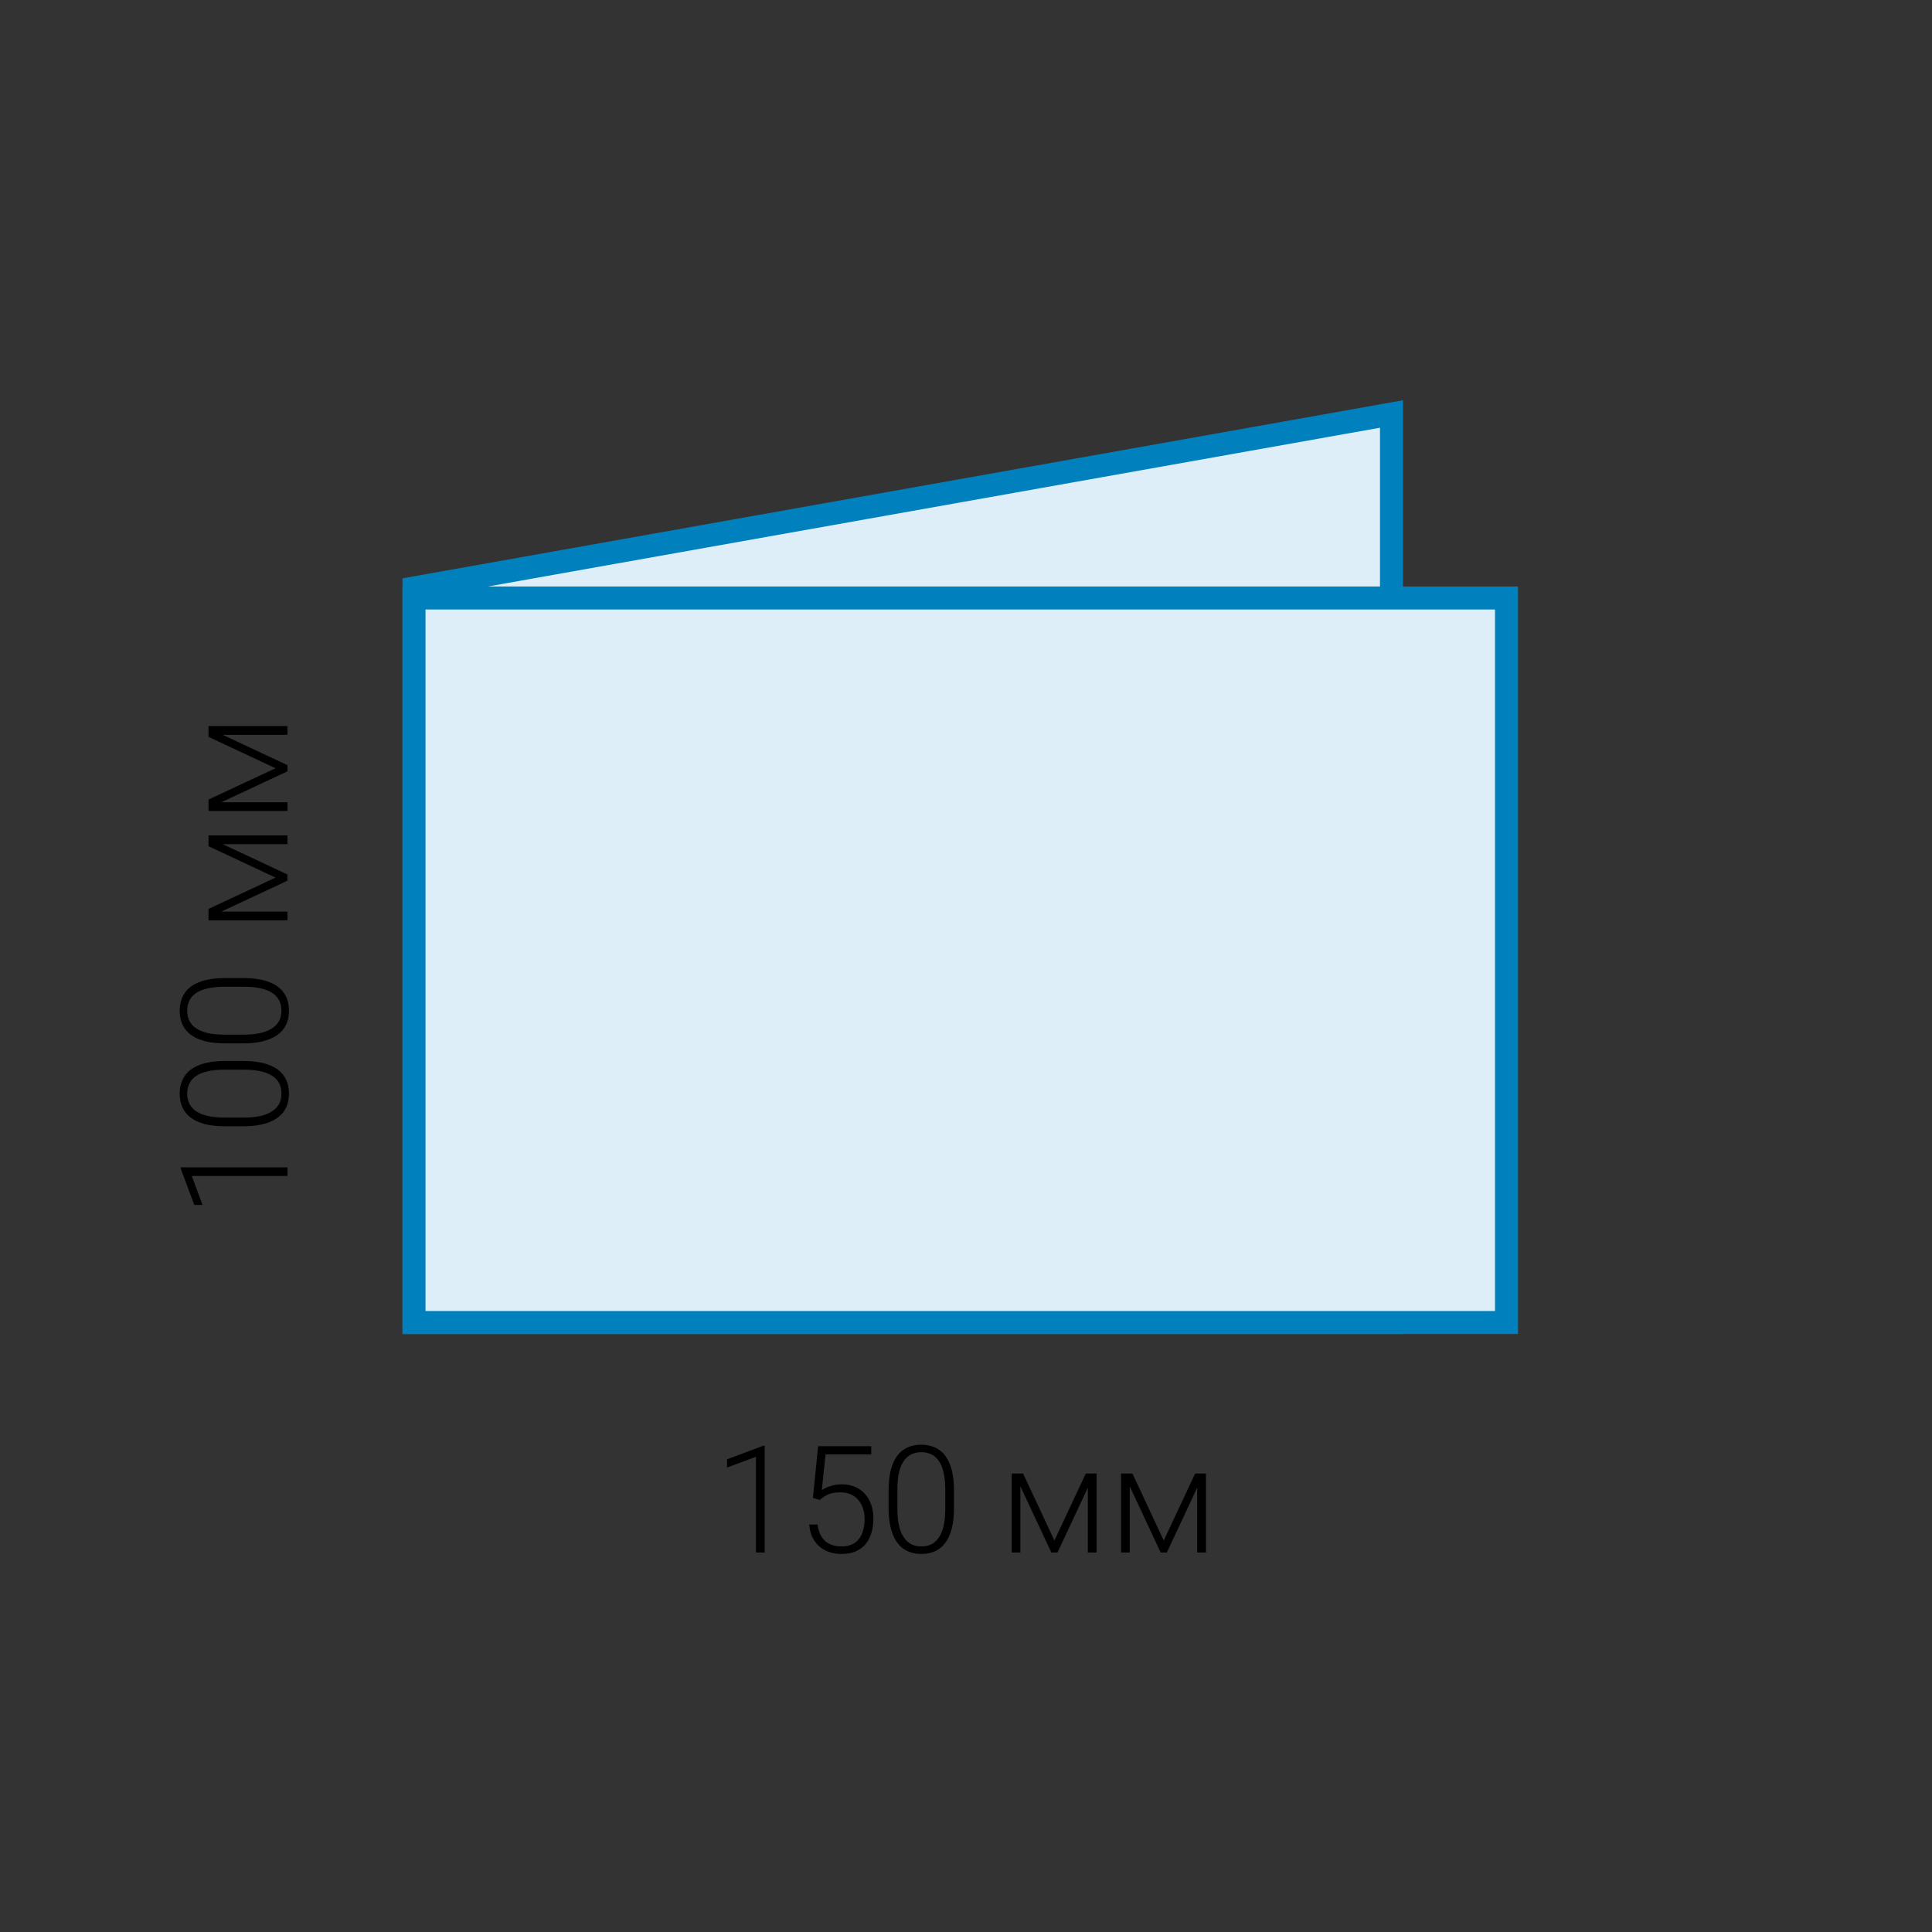
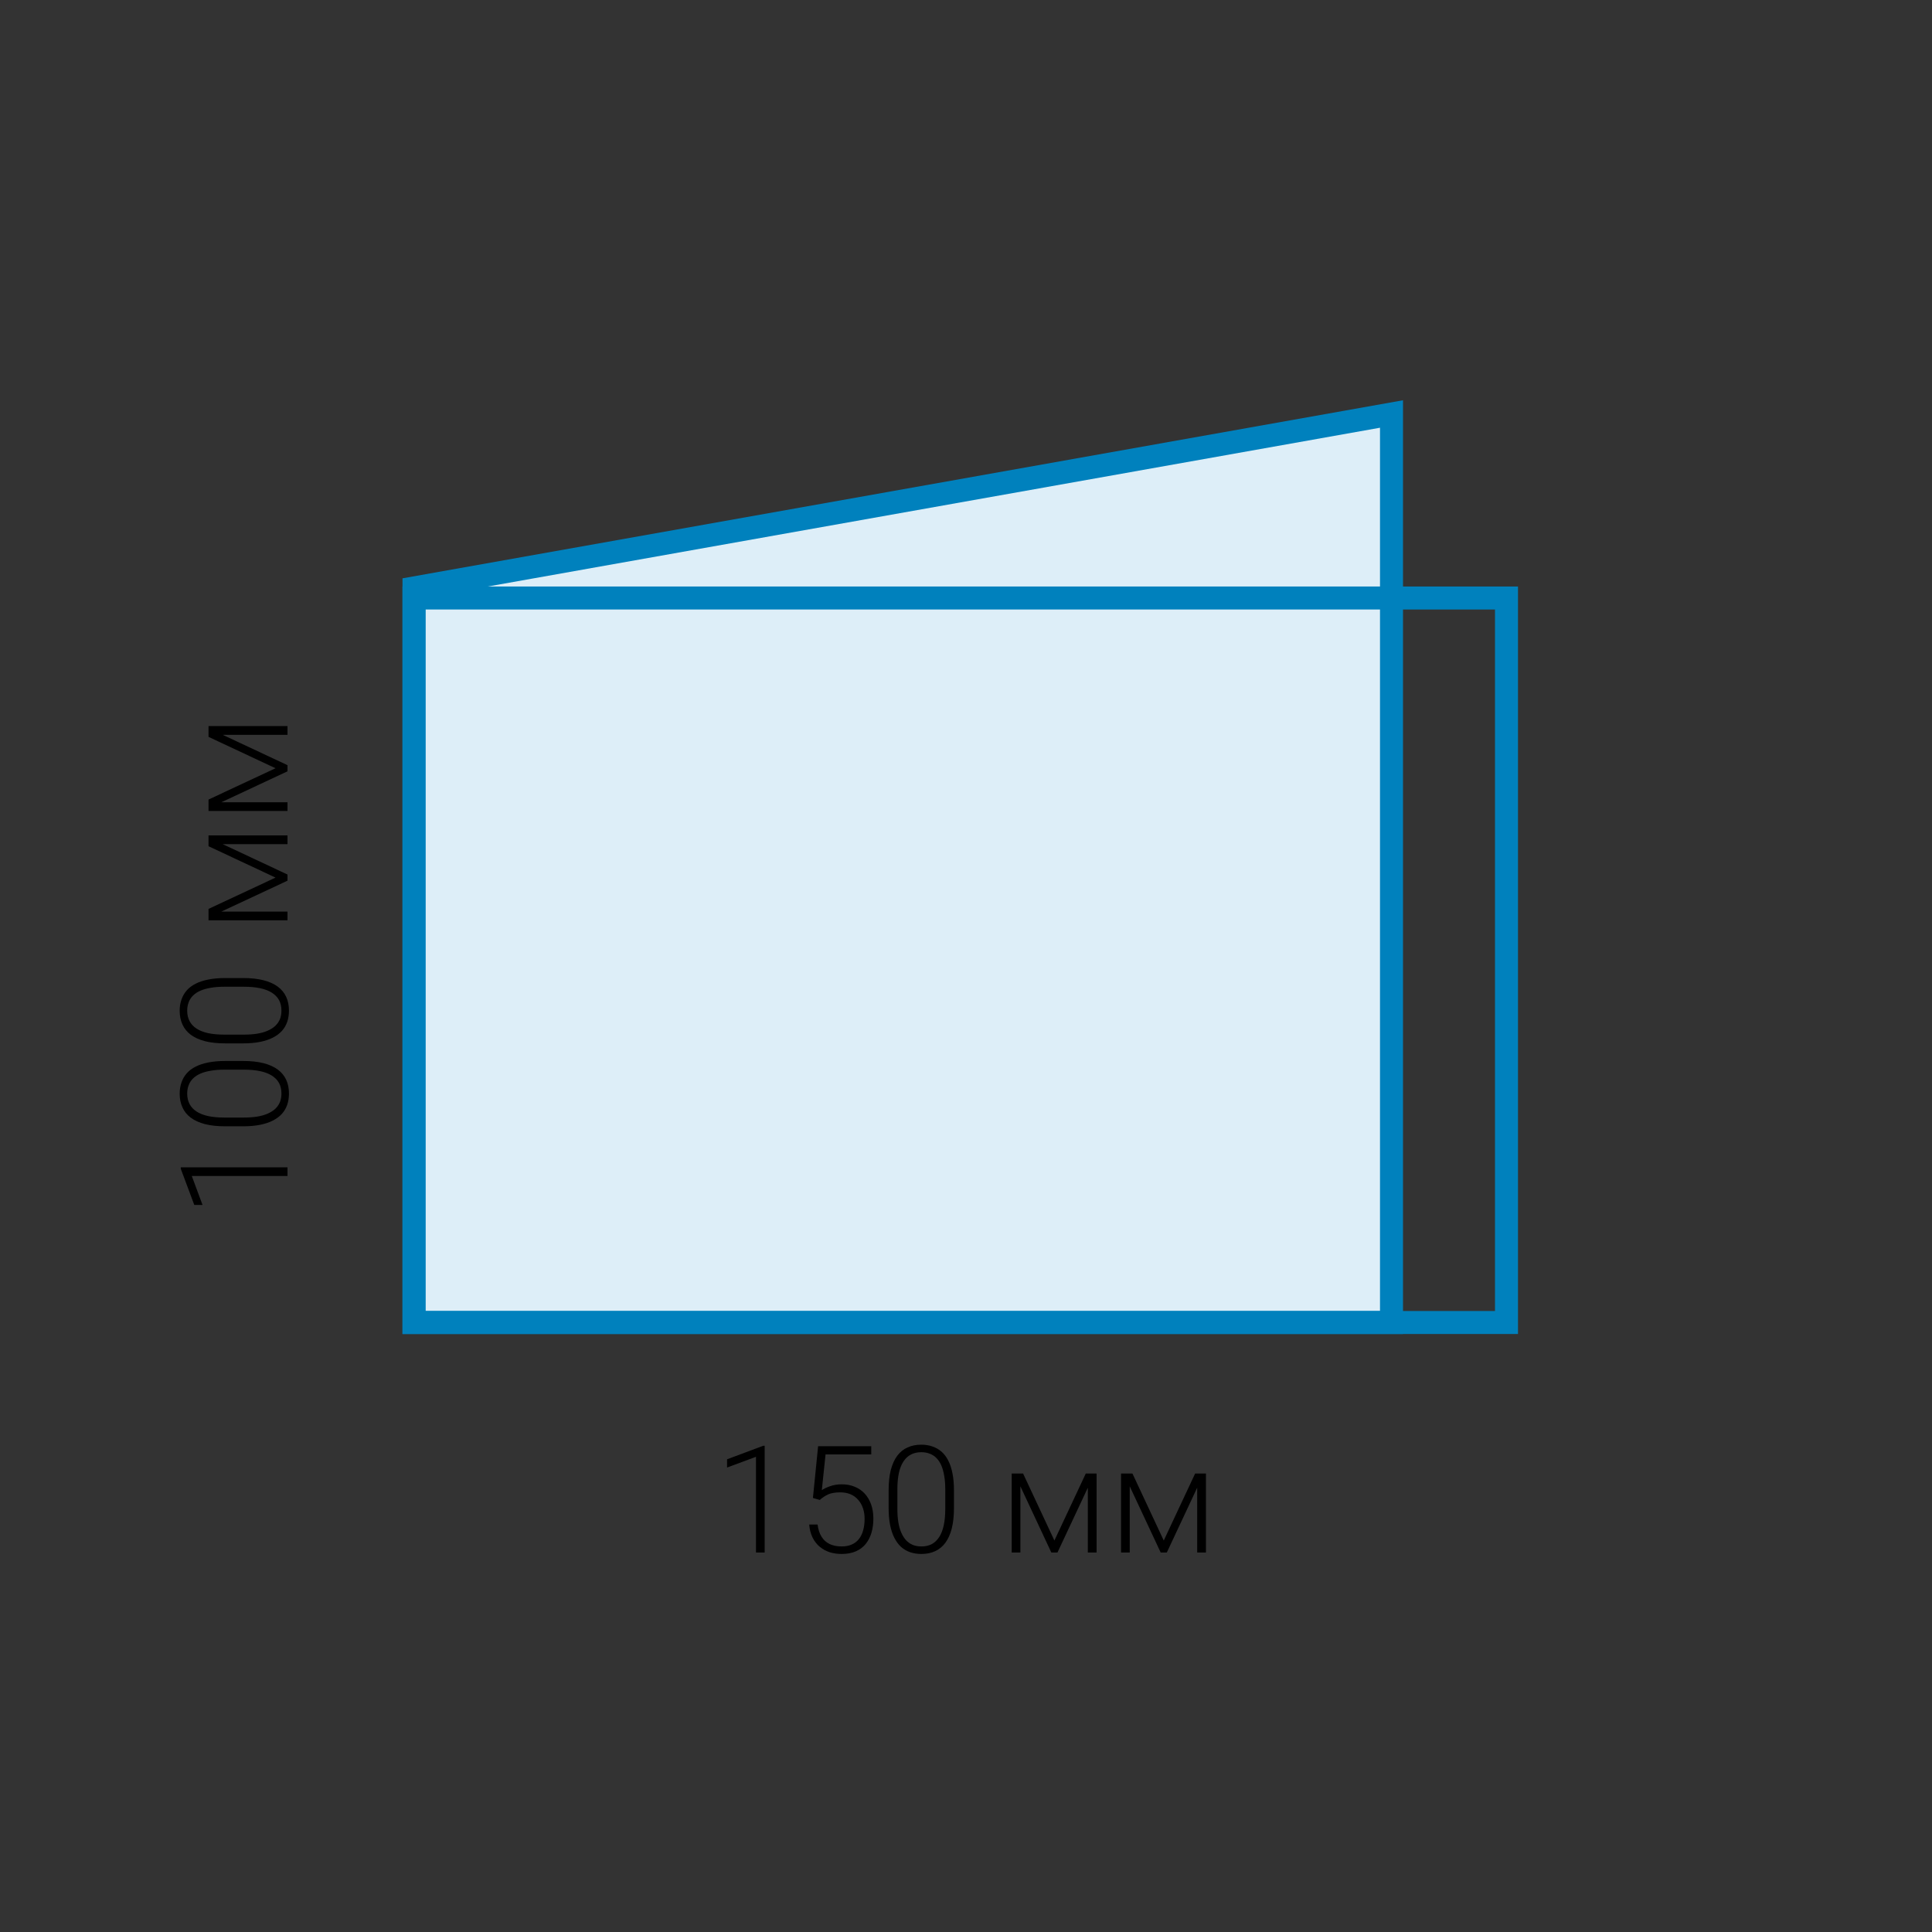
<svg xmlns="http://www.w3.org/2000/svg" width="168" height="168" viewBox="0 0 168 168" fill="none">
  <rect x="0" y="0" width="168" height="168" fill="#333333" stroke="none" />
  <path d="M121 36V115H36V51.127L121 36Z" fill="#DDEEF8" />
  <path fill-rule="evenodd" clip-rule="evenodd" d="M122 34.806V116H35V50.289L122 34.806ZM37 51.965V114H120V37.194L37 51.965Z" fill="#0081BD" />
-   <path d="M36 52L36 115H131V52L36 52Z" fill="#DDEEF8" />
  <path fill-rule="evenodd" clip-rule="evenodd" d="M35 116L35 51H132V116H35ZM37 114H130V53L37 53L37 114Z" fill="#0081BD" />
  <path d="M101.196 133.959L103.925 128.132H104.681L101.462 135H100.929L97.717 128.132H98.473L101.196 133.959ZM98.238 128.132V135H97.482V128.132H98.238ZM104.103 135V128.132H104.865V135H104.103Z" fill="black" />
  <path d="M91.687 133.959L94.416 128.132H95.172L91.954 135H91.42L88.209 128.132H88.964L91.687 133.959ZM88.729 128.132V135H87.974V128.132H88.729ZM94.594 135V128.132H95.356V135H94.594Z" fill="black" />
  <path d="M82.953 129.585V131.141C82.953 131.818 82.889 132.408 82.762 132.912C82.635 133.411 82.449 133.826 82.204 134.156C81.962 134.482 81.666 134.725 81.315 134.886C80.968 135.047 80.57 135.127 80.122 135.127C79.766 135.127 79.44 135.076 79.144 134.975C78.848 134.873 78.583 134.719 78.351 134.511C78.122 134.3 77.927 134.035 77.767 133.718C77.606 133.4 77.483 133.028 77.398 132.601C77.314 132.169 77.272 131.682 77.272 131.141V129.585C77.272 128.904 77.335 128.316 77.462 127.821C77.593 127.326 77.779 126.915 78.02 126.589C78.266 126.264 78.564 126.022 78.915 125.866C79.267 125.705 79.665 125.625 80.109 125.625C80.464 125.625 80.79 125.677 81.086 125.783C81.387 125.885 81.651 126.037 81.88 126.24C82.113 126.443 82.307 126.704 82.464 127.021C82.625 127.334 82.745 127.704 82.826 128.132C82.91 128.559 82.953 129.044 82.953 129.585ZM82.197 131.229V129.49C82.197 129.071 82.168 128.69 82.108 128.348C82.053 128.005 81.971 127.704 81.861 127.446C81.751 127.188 81.611 126.972 81.442 126.799C81.277 126.625 81.082 126.496 80.858 126.412C80.638 126.323 80.388 126.278 80.109 126.278C79.766 126.278 79.463 126.348 79.201 126.488C78.943 126.623 78.727 126.826 78.554 127.097C78.38 127.364 78.249 127.698 78.16 128.1C78.076 128.502 78.033 128.965 78.033 129.49V131.229C78.033 131.644 78.061 132.023 78.116 132.366C78.171 132.704 78.255 133.005 78.37 133.267C78.484 133.529 78.624 133.752 78.789 133.934C78.958 134.111 79.153 134.247 79.373 134.34C79.597 134.429 79.847 134.473 80.122 134.473C80.473 134.473 80.778 134.403 81.036 134.264C81.294 134.12 81.51 133.91 81.683 133.635C81.857 133.356 81.986 133.015 82.07 132.613C82.155 132.207 82.197 131.746 82.197 131.229Z" fill="black" />
  <path d="M71.286 130.43L70.689 130.258L71.14 125.758H75.761V126.469H71.787L71.463 129.579C71.624 129.465 71.857 129.353 72.162 129.243C72.471 129.128 72.817 129.071 73.203 129.071C73.613 129.071 73.986 129.141 74.32 129.281C74.658 129.416 74.948 129.615 75.189 129.877C75.431 130.136 75.617 130.449 75.748 130.817C75.879 131.181 75.945 131.593 75.945 132.055C75.945 132.499 75.89 132.907 75.78 133.28C75.67 133.652 75.503 133.978 75.278 134.257C75.054 134.532 74.768 134.746 74.421 134.898C74.074 135.051 73.662 135.127 73.184 135.127C72.815 135.127 72.468 135.076 72.143 134.975C71.821 134.869 71.533 134.71 71.279 134.499C71.025 134.287 70.818 134.02 70.657 133.699C70.501 133.377 70.403 133 70.365 132.569H71.095C71.146 132.984 71.258 133.333 71.432 133.616C71.605 133.9 71.838 134.113 72.13 134.257C72.426 134.401 72.777 134.473 73.184 134.473C73.514 134.473 73.801 134.42 74.047 134.314C74.296 134.209 74.504 134.054 74.669 133.851C74.838 133.644 74.965 133.392 75.05 133.096C75.139 132.795 75.183 132.452 75.183 132.067C75.183 131.737 75.137 131.435 75.043 131.16C74.95 130.88 74.813 130.637 74.631 130.43C74.453 130.218 74.233 130.055 73.971 129.941C73.708 129.827 73.408 129.77 73.069 129.77C72.629 129.77 72.278 129.829 72.016 129.947C71.757 130.066 71.514 130.227 71.286 130.43Z" fill="black" />
  <path d="M66.493 125.72V135H65.738V126.678L63.224 127.611V126.894L66.366 125.72H66.493Z" fill="black" />
-   <path d="M23.959 66.804L18.132 64.075L18.132 63.319L25 66.538L25 67.071L18.132 70.283L18.132 69.527L23.959 66.804ZM18.132 69.762L25 69.762L25 70.518L18.132 70.518L18.132 69.762ZM25 63.897L18.132 63.897L18.132 63.135L25 63.135L25 63.897Z" fill="black" />
+   <path d="M23.959 66.804L18.132 64.075L18.132 63.319L25 66.538L25 67.071L18.132 70.283L18.132 69.527L23.959 66.804ZM18.132 69.762L25 69.762L25 70.518L18.132 70.518L18.132 69.762ZM25 63.897L18.132 63.897L18.132 63.135L25 63.135L25 63.897" fill="black" />
  <path d="M23.959 76.313L18.132 73.584L18.132 72.828L25 76.046L25 76.58L18.132 79.791L18.132 79.036L23.959 76.313ZM18.132 79.271L25 79.271L25 80.026L18.132 80.026L18.132 79.271ZM25 73.406L18.132 73.406L18.132 72.644L25 72.644L25 73.406Z" fill="black" />
  <path d="M19.585 85.047L21.141 85.047C21.818 85.047 22.408 85.111 22.912 85.238C23.411 85.365 23.826 85.551 24.156 85.796C24.482 86.038 24.725 86.334 24.886 86.685C25.047 87.032 25.127 87.43 25.127 87.878C25.127 88.234 25.076 88.56 24.975 88.856C24.873 89.152 24.719 89.417 24.511 89.649C24.3 89.878 24.035 90.073 23.718 90.233C23.4 90.394 23.028 90.517 22.601 90.602C22.169 90.686 21.682 90.728 21.141 90.728L19.585 90.728C18.904 90.728 18.316 90.665 17.821 90.538C17.326 90.407 16.915 90.221 16.589 89.98C16.264 89.734 16.022 89.436 15.866 89.085C15.705 88.733 15.624 88.335 15.624 87.891C15.624 87.536 15.677 87.21 15.783 86.914C15.885 86.613 16.037 86.349 16.24 86.12C16.443 85.887 16.704 85.693 17.021 85.536C17.334 85.375 17.704 85.255 18.132 85.174C18.559 85.09 19.044 85.047 19.585 85.047ZM21.23 85.803L19.49 85.803C19.071 85.803 18.69 85.832 18.348 85.892C18.005 85.947 17.704 86.029 17.446 86.139C17.188 86.249 16.972 86.389 16.799 86.558C16.625 86.723 16.496 86.918 16.412 87.142C16.323 87.362 16.278 87.612 16.278 87.891C16.278 88.234 16.348 88.537 16.488 88.799C16.623 89.057 16.826 89.273 17.097 89.446C17.364 89.62 17.698 89.751 18.1 89.84C18.502 89.924 18.965 89.967 19.49 89.967L21.23 89.967C21.644 89.967 22.023 89.939 22.366 89.884C22.704 89.829 23.005 89.745 23.267 89.63C23.529 89.516 23.752 89.376 23.934 89.211C24.111 89.042 24.247 88.847 24.34 88.627C24.429 88.403 24.473 88.153 24.473 87.878C24.473 87.527 24.403 87.222 24.264 86.964C24.12 86.706 23.91 86.49 23.635 86.317C23.356 86.143 23.015 86.014 22.613 85.93C22.207 85.845 21.746 85.803 21.23 85.803Z" fill="black" />
  <path d="M19.585 92.258L21.141 92.258C21.818 92.258 22.408 92.322 22.912 92.449C23.411 92.576 23.826 92.762 24.156 93.007C24.482 93.249 24.725 93.545 24.886 93.896C25.047 94.243 25.127 94.641 25.127 95.089C25.127 95.445 25.076 95.771 24.975 96.067C24.873 96.363 24.719 96.628 24.511 96.86C24.3 97.089 24.035 97.284 23.718 97.444C23.4 97.605 23.028 97.728 22.601 97.812C22.169 97.897 21.682 97.939 21.141 97.939L19.585 97.939C18.904 97.939 18.316 97.876 17.821 97.749C17.326 97.618 16.915 97.432 16.589 97.19C16.264 96.945 16.022 96.647 15.866 96.295C15.705 95.944 15.624 95.546 15.624 95.102C15.624 94.747 15.677 94.421 15.783 94.124C15.885 93.824 16.037 93.56 16.24 93.331C16.443 93.098 16.704 92.904 17.021 92.747C17.334 92.586 17.704 92.466 18.132 92.385C18.559 92.301 19.044 92.258 19.585 92.258ZM21.23 93.014L19.49 93.014C19.071 93.014 18.69 93.043 18.348 93.103C18.005 93.158 17.704 93.24 17.446 93.35C17.188 93.46 16.972 93.6 16.799 93.769C16.625 93.934 16.496 94.129 16.412 94.353C16.323 94.573 16.278 94.823 16.278 95.102C16.278 95.445 16.348 95.747 16.488 96.01C16.623 96.268 16.826 96.484 17.097 96.657C17.364 96.831 17.698 96.962 18.1 97.051C18.502 97.135 18.965 97.178 19.49 97.178L21.23 97.178C21.644 97.178 22.023 97.15 22.366 97.095C22.704 97.04 23.005 96.956 23.267 96.841C23.529 96.727 23.752 96.587 23.934 96.422C24.111 96.253 24.247 96.058 24.34 95.838C24.429 95.614 24.473 95.364 24.473 95.089C24.473 94.738 24.403 94.433 24.264 94.175C24.12 93.917 23.91 93.701 23.635 93.528C23.356 93.354 23.015 93.225 22.613 93.141C22.207 93.056 21.746 93.014 21.23 93.014Z" fill="black" />
  <path d="M15.72 101.507L25 101.507L25 102.262L16.678 102.262L17.611 104.776L16.894 104.776L15.72 101.634L15.72 101.507Z" fill="black" />
</svg>